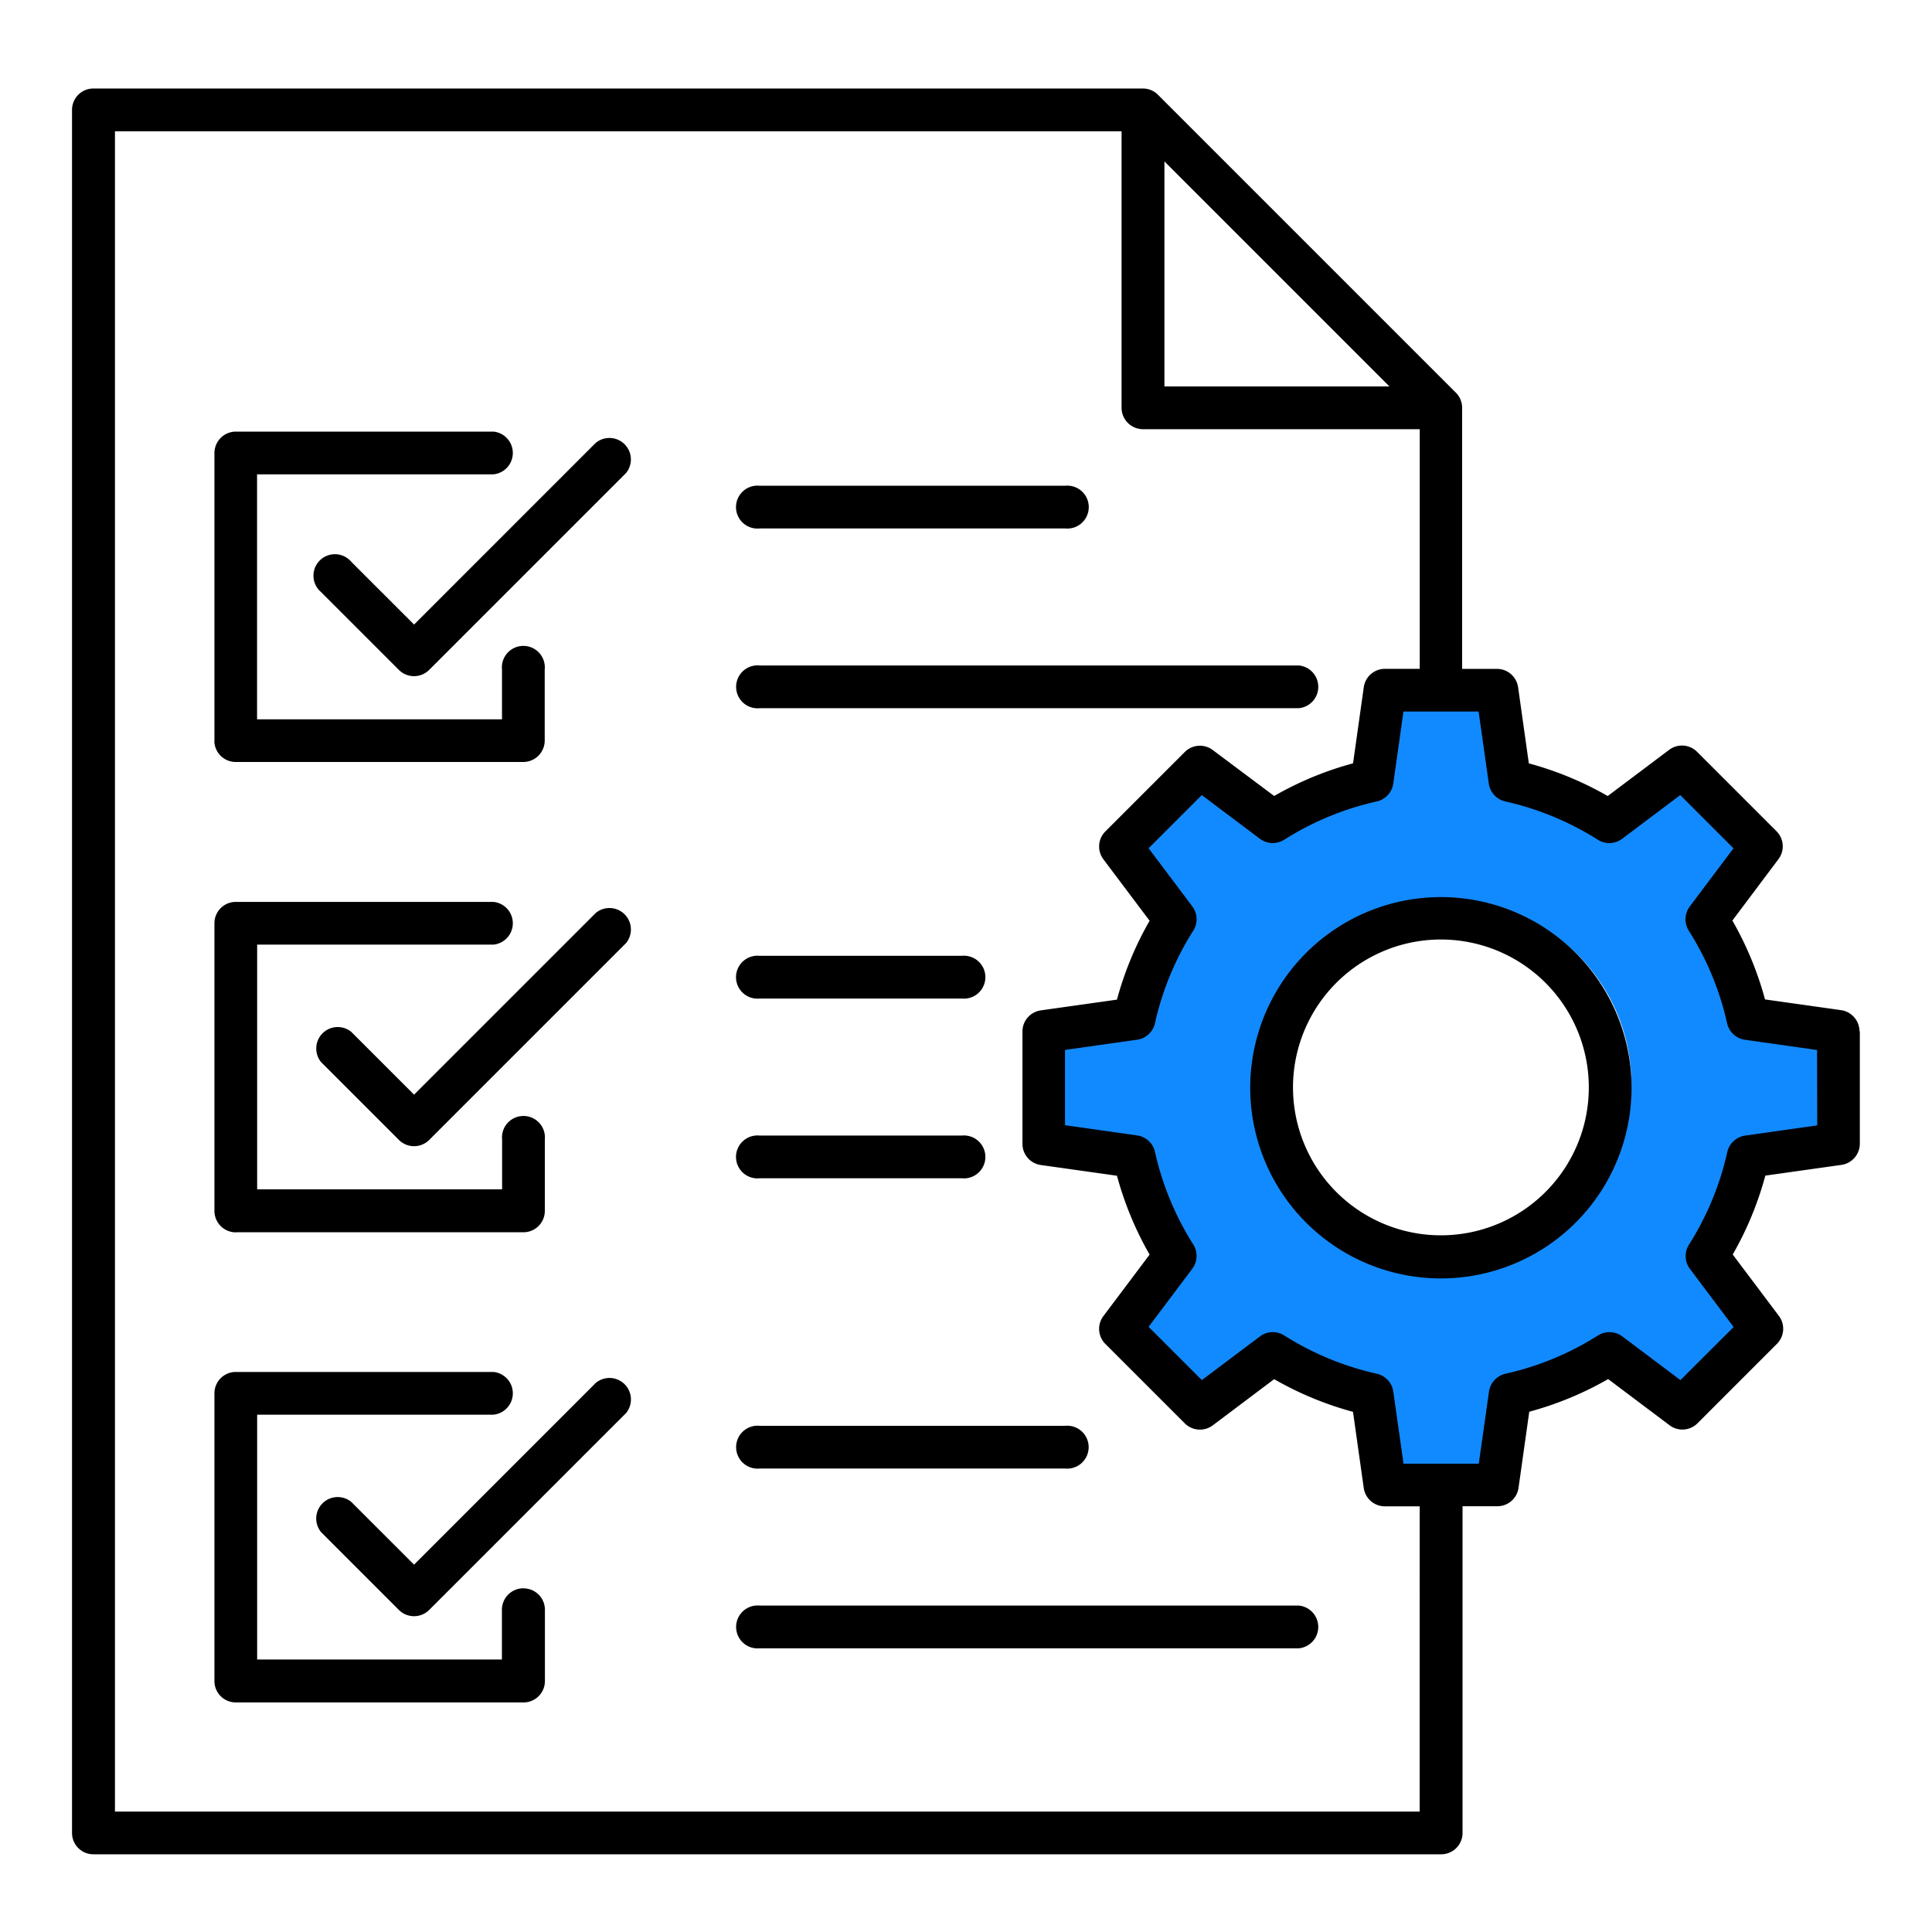
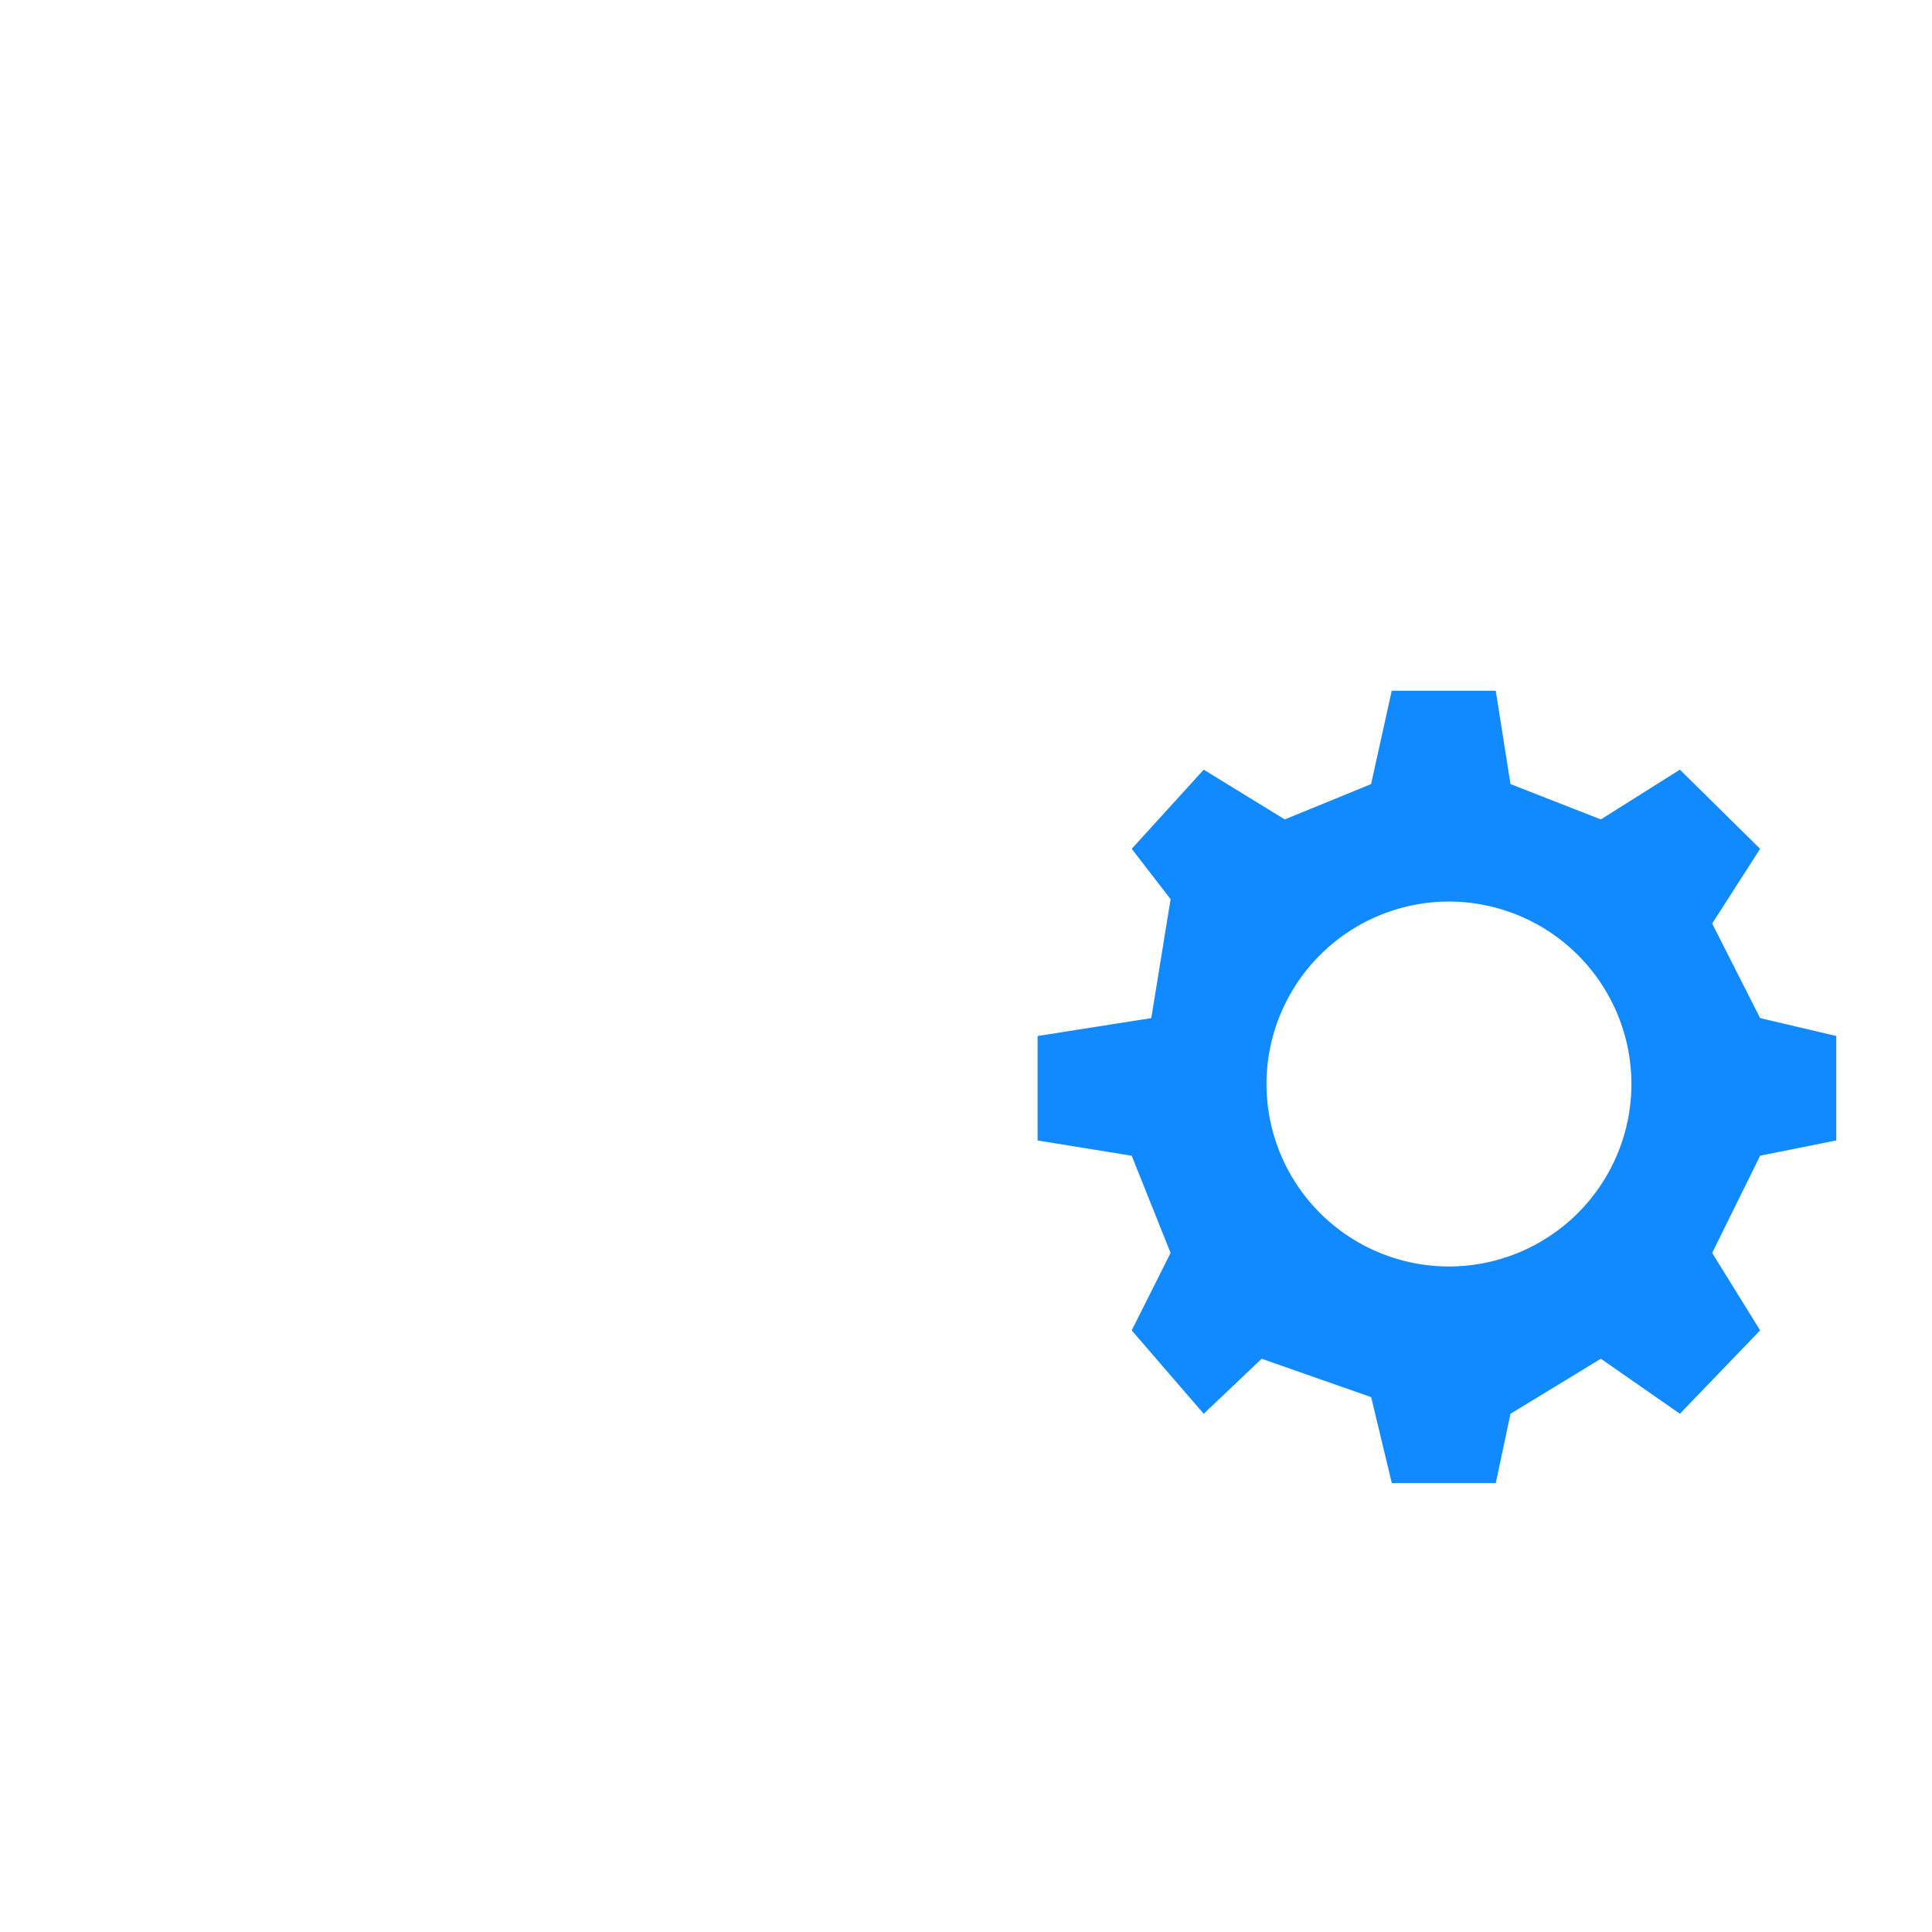
<svg xmlns="http://www.w3.org/2000/svg" height="90" viewBox="0 0 90 90" width="90">
-   <path d="m0 0h90v90h-90z" opacity="0" />
  <path d="m-18716.66-3839.325h-4.844l-.963-4.007-5.1-1.787-2.7 2.563-3.354-3.885 1.811-3.607-1.811-4.529-4.383-.71v-4.867l5.295-.833.9-5.54-1.811-2.347 3.354-3.687 3.775 2.318 4.021-1.646.963-4.35h4.844l.688 4.35 4.209 1.646 3.682-2.318 3.738 3.687-2.234 3.48 2.234 4.406 3.547.833v4.867l-3.547.71-2.234 4.529 2.234 3.607-3.738 3.885-3.682-2.563-4.209 2.563-.686 3.23zm-2.182-27.092a8.51 8.51 0 0 0 -8.5 8.5 8.508 8.508 0 0 0 8.5 8.5 8.509 8.509 0 0 0 8.5-8.5 8.511 8.511 0 0 0 -8.5-8.5z" fill="#128aff" transform="translate(18786.34 3908.415)" />
-   <path d="m66.634 96.954v-13.4a1 1 0 0 1 1-1h12a1 1 0 0 1 0 1.99h-11.014v11.414h11.41v-2.322a1 1 0 1 1 1.99 0v3.314a1 1 0 0 1 -.995.994h-13.395a.994.994 0 0 1 -1-.991zm17.766-13.879-8.466 8.467-2.925-2.924a1 1 0 1 0 -1.409 1.41l3.628 3.628a1 1 0 0 0 1.408 0l9.17-9.17a1 1 0 0 0 -1.406-1.409zm7.632 3.991h14.232a1 1 0 1 0 0-1.99h-14.233a1 1 0 1 0 0 1.99zm0 8.373h25.118a1 1 0 0 0 0-1.991h-25.119a1 1 0 1 0 0 1.991zm0 13.525h9.416a1 1 0 1 0 0-1.99h-9.417a1 1 0 1 0 0 1.99zm0 8.373h9.416a1 1 0 1 0 0-1.99h-9.417a1 1 0 1 0 0 1.99zm-11.006 19.1a1 1 0 0 0 -1 1v2.318h-11.402v-11.406h11.01a1 1 0 0 0 0-1.99h-12a.994.994 0 0 0 -1 .995v13.4a.995.995 0 0 0 1 1h13.4a.995.995 0 0 0 .995-.995v-3.318a.994.994 0 0 0 -.995-1zm3.373-9.568-8.466 8.467-2.925-2.924a1 1 0 0 0 -1.407 1.407l3.628 3.628a1 1 0 0 0 1.408 0l9.17-9.17a1 1 0 0 0 -1.408-1.408zm7.633 3.989h14.232a1 1 0 1 0 0-1.991h-14.233a1 1 0 1 0 0 1.991zm25.118 6.384h-25.119a1 1 0 1 0 0 1.991h25.118a1 1 0 0 0 0-1.991zm-49.52-17.391h13.4a.995.995 0 0 0 .995-1v-3.317a1 1 0 1 0 -1.99 0v2.318h-11.411v-11.4h11.01a1 1 0 0 0 0-1.99h-12a.994.994 0 0 0 -1 .994v13.4a1 1 0 0 0 1 1zm16.77-14.876-8.466 8.466-2.925-2.924a1 1 0 0 0 -1.407 1.407l3.628 3.628a1 1 0 0 0 1.408 0l9.17-9.17a1 1 0 0 0 -1.408-1.407zm48.249 8.137a8.882 8.882 0 1 1 -2.6-6.271 8.874 8.874 0 0 1 2.6 6.271zm-1.991 0a6.89 6.89 0 1 0 -2.018 4.864 6.883 6.883 0 0 0 2.018-4.864zm12.625-2.618v5.234a1 1 0 0 1 -.856.985l-3.546.5a15.475 15.475 0 0 1 -1.519 3.675l2.152 2.862a.994.994 0 0 1 -.093 1.3l-3.7 3.7a.994.994 0 0 1 -1.3.093l-2.862-2.152a15.482 15.482 0 0 1 -3.675 1.521l-.5 3.546a.994.994 0 0 1 -.985.856h-1.623v15.219a.994.994 0 0 1 -1 .995h-62.776a.994.994 0 0 1 -1-.995v-80.267a.994.994 0 0 1 1-.995h48.888a.992.992 0 0 1 .7.292l13.878 13.878a.994.994 0 0 1 .291.7v12.166h1.622a.994.994 0 0 1 .985.856l.5 3.546a15.5 15.5 0 0 1 3.675 1.521l2.862-2.152a.994.994 0 0 1 1.3.092l3.7 3.7a.994.994 0 0 1 .092 1.3l-2.147 2.861a15.519 15.519 0 0 1 1.52 3.674l3.547.5a1 1 0 0 1 .854.985zm-32.395-30.043h10.483l-10.483-10.484zm11.892 52.168h-1.622a.994.994 0 0 1 -.985-.856l-.5-3.546a15.468 15.468 0 0 1 -3.673-1.522l-2.862 2.153a1 1 0 0 1 -1.3-.093l-3.7-3.7a.993.993 0 0 1 -.092-1.3l2.152-2.862a15.523 15.523 0 0 1 -1.52-3.674l-3.547-.5a.994.994 0 0 1 -.856-.985v-5.234a.994.994 0 0 1 .856-.985l3.546-.5a15.48 15.48 0 0 1 1.521-3.675l-2.152-2.862a.993.993 0 0 1 .092-1.3l3.7-3.7a.994.994 0 0 1 1.3-.092l2.862 2.142a15.482 15.482 0 0 1 3.675-1.521l.5-3.546a.994.994 0 0 1 .985-.856h1.622v-11.163h-12.89a1 1 0 0 1 -1-1v-12.878h-46.892v78.275h60.779zm18.51-21.259-3.357-.475a1 1 0 0 1 -.833-.768 13.524 13.524 0 0 0 -1.784-4.312 1 1 0 0 1 .046-1.132l2.035-2.707-2.479-2.479-2.707 2.035a1 1 0 0 1 -1.132.045 13.54 13.54 0 0 0 -4.312-1.784 1 1 0 0 1 -.768-.833l-.475-3.356h-3.5l-.475 3.356a1 1 0 0 1 -.768.833 13.562 13.562 0 0 0 -4.313 1.784 1 1 0 0 1 -1.131-.045l-2.707-2.035-2.478 2.477 2.035 2.707a.994.994 0 0 1 .045 1.131 13.563 13.563 0 0 0 -1.784 4.313 1 1 0 0 1 -.833.768l-3.357.475v3.506l3.357.475a.994.994 0 0 1 .833.768 13.575 13.575 0 0 0 1.784 4.312 1 1 0 0 1 -.045 1.132l-2.035 2.707 2.48 2.48 2.707-2.035a.992.992 0 0 1 1.131-.045 13.562 13.562 0 0 0 4.313 1.784 1 1 0 0 1 .768.833l.475 3.356h3.506l.475-3.356a1 1 0 0 1 .768-.833 13.541 13.541 0 0 0 4.312-1.784 1 1 0 0 1 1.132.045l2.707 2.035 2.478-2.472-2.035-2.707a.994.994 0 0 1 -.045-1.131 13.561 13.561 0 0 0 1.784-4.312 1 1 0 0 1 .833-.768l3.357-.475z" transform="translate(-56.645 -62.448)" />
</svg>